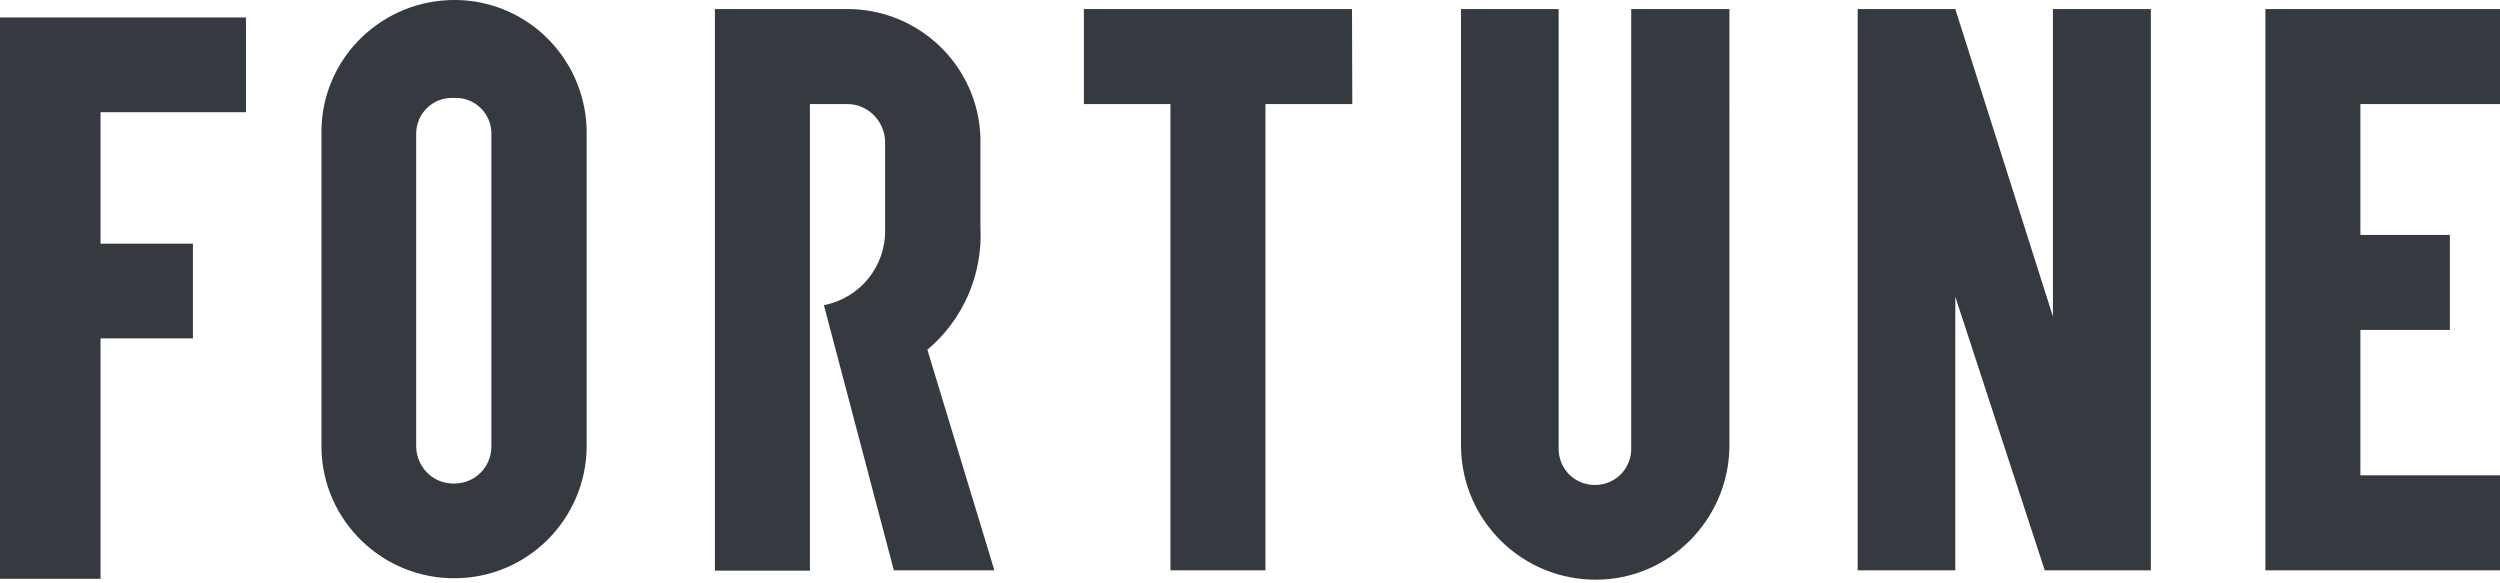
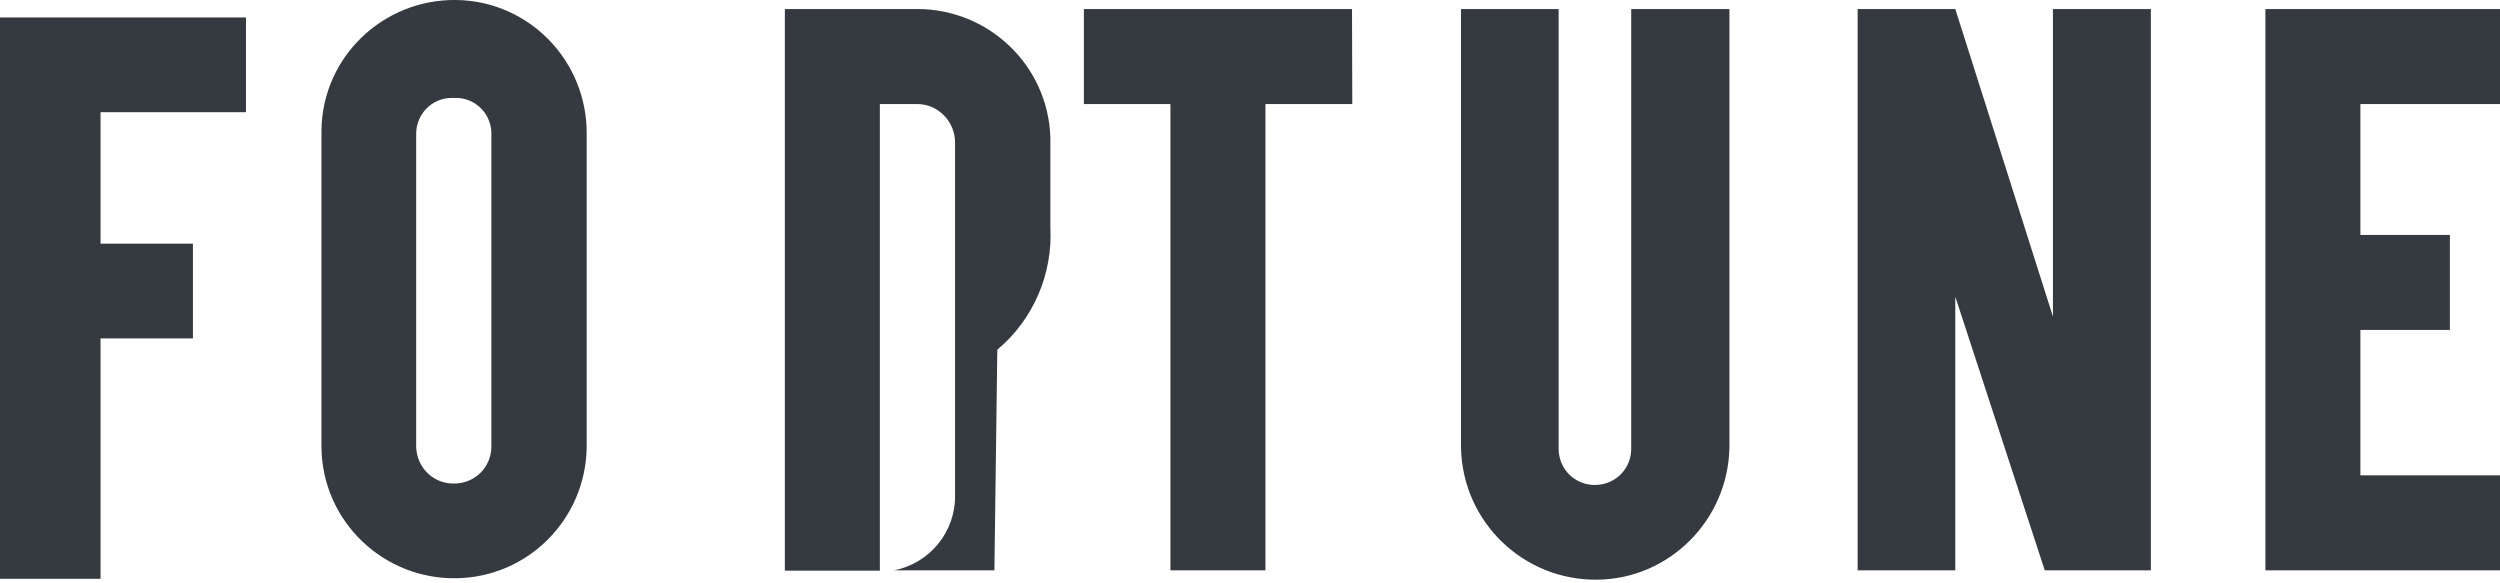
<svg xmlns="http://www.w3.org/2000/svg" version="1.1" id="Layer_1" x="0px" y="0px" viewBox="0 0 857.8 200" style="enable-background:new 0 0 857.8 200;" xml:space="preserve">
  <style type="text/css">
	.st0{fill:#343A40;}
</style>
-   <path class="st0" d="M110.3,46.2v107.4c0.3,25.2,21.2,45.2,46.2,44.8c24.6-0.3,44.4-20.2,44.8-44.8V46.2C201.6,21,181.6,0.3,156.5,0  s-45.9,19.6-46.2,44.7C110.3,45.2,110.3,45.8,110.3,46.2 M142.8,153.5V46.1c-0.1-6.9,5.4-12.5,12.2-12.5c0.5,0,0.8,0,1.1,0  c6.6-0.2,12.2,5,12.5,11.7v108.1c-0.1,6.9-5.6,12.4-12.5,12.5C149,166.2,143.1,160.7,142.8,153.5L142.8,153.5 M463.9,3.1h-92v32.6  h29.7v160h32.6v-160H464L463.9,3.1z M559.7,3.1v150.5c0.2,6.9-5.1,12.6-12.1,12.8c-6.9,0.2-12.6-5.1-12.8-12.1c0-0.2,0-0.5,0-0.8  V3.1h-33.5v150.5c0.5,25.4,21.3,45.6,46.8,45.3c24.8-0.3,44.8-20.5,45.3-45.3V3.1H559.7z M857.8,35.7V3.1h-80.5v192.6h80.5v-32.6  h-47.9v-49.9h30.7V80.6h-30.7V35.7L857.8,35.7L857.8,35.7z M341.2,195.7h-34.5l-24-91c12.4-2.4,21.2-13.3,21-25.8V49.1  c0.1-7.2-5.6-13.3-12.8-13.4l0,0c-0.2,0-0.3,0-0.6,0h-12.4v160.1h-32.6V3.1h45.1c24.7-0.2,45.2,19.3,46,44v30.7  c0.9,16.1-5.8,31.8-18.2,42.2L341.2,195.7z M704.4,3.1v105.5L670.9,3.1h-33.5v192.6h33.5v-93.9l30.7,93.9h36.4V3.1H704.4z M0,6  v192.6h34.5v-82.5h31.7V83.6H34.5V38.5h49.9V6H0z" />
+   <path class="st0" d="M110.3,46.2v107.4c0.3,25.2,21.2,45.2,46.2,44.8c24.6-0.3,44.4-20.2,44.8-44.8V46.2C201.6,21,181.6,0.3,156.5,0  s-45.9,19.6-46.2,44.7C110.3,45.2,110.3,45.8,110.3,46.2 M142.8,153.5V46.1c-0.1-6.9,5.4-12.5,12.2-12.5c0.5,0,0.8,0,1.1,0  c6.6-0.2,12.2,5,12.5,11.7v108.1c-0.1,6.9-5.6,12.4-12.5,12.5C149,166.2,143.1,160.7,142.8,153.5L142.8,153.5 M463.9,3.1h-92v32.6  h29.7v160h32.6v-160H464L463.9,3.1z M559.7,3.1v150.5c0.2,6.9-5.1,12.6-12.1,12.8c-6.9,0.2-12.6-5.1-12.8-12.1c0-0.2,0-0.5,0-0.8  V3.1h-33.5v150.5c0.5,25.4,21.3,45.6,46.8,45.3c24.8-0.3,44.8-20.5,45.3-45.3V3.1H559.7z M857.8,35.7V3.1h-80.5v192.6h80.5v-32.6  h-47.9v-49.9h30.7V80.6h-30.7V35.7L857.8,35.7L857.8,35.7z M341.2,195.7h-34.5c12.4-2.4,21.2-13.3,21-25.8V49.1  c0.1-7.2-5.6-13.3-12.8-13.4l0,0c-0.2,0-0.3,0-0.6,0h-12.4v160.1h-32.6V3.1h45.1c24.7-0.2,45.2,19.3,46,44v30.7  c0.9,16.1-5.8,31.8-18.2,42.2L341.2,195.7z M704.4,3.1v105.5L670.9,3.1h-33.5v192.6h33.5v-93.9l30.7,93.9h36.4V3.1H704.4z M0,6  v192.6h34.5v-82.5h31.7V83.6H34.5V38.5h49.9V6H0z" />
</svg>